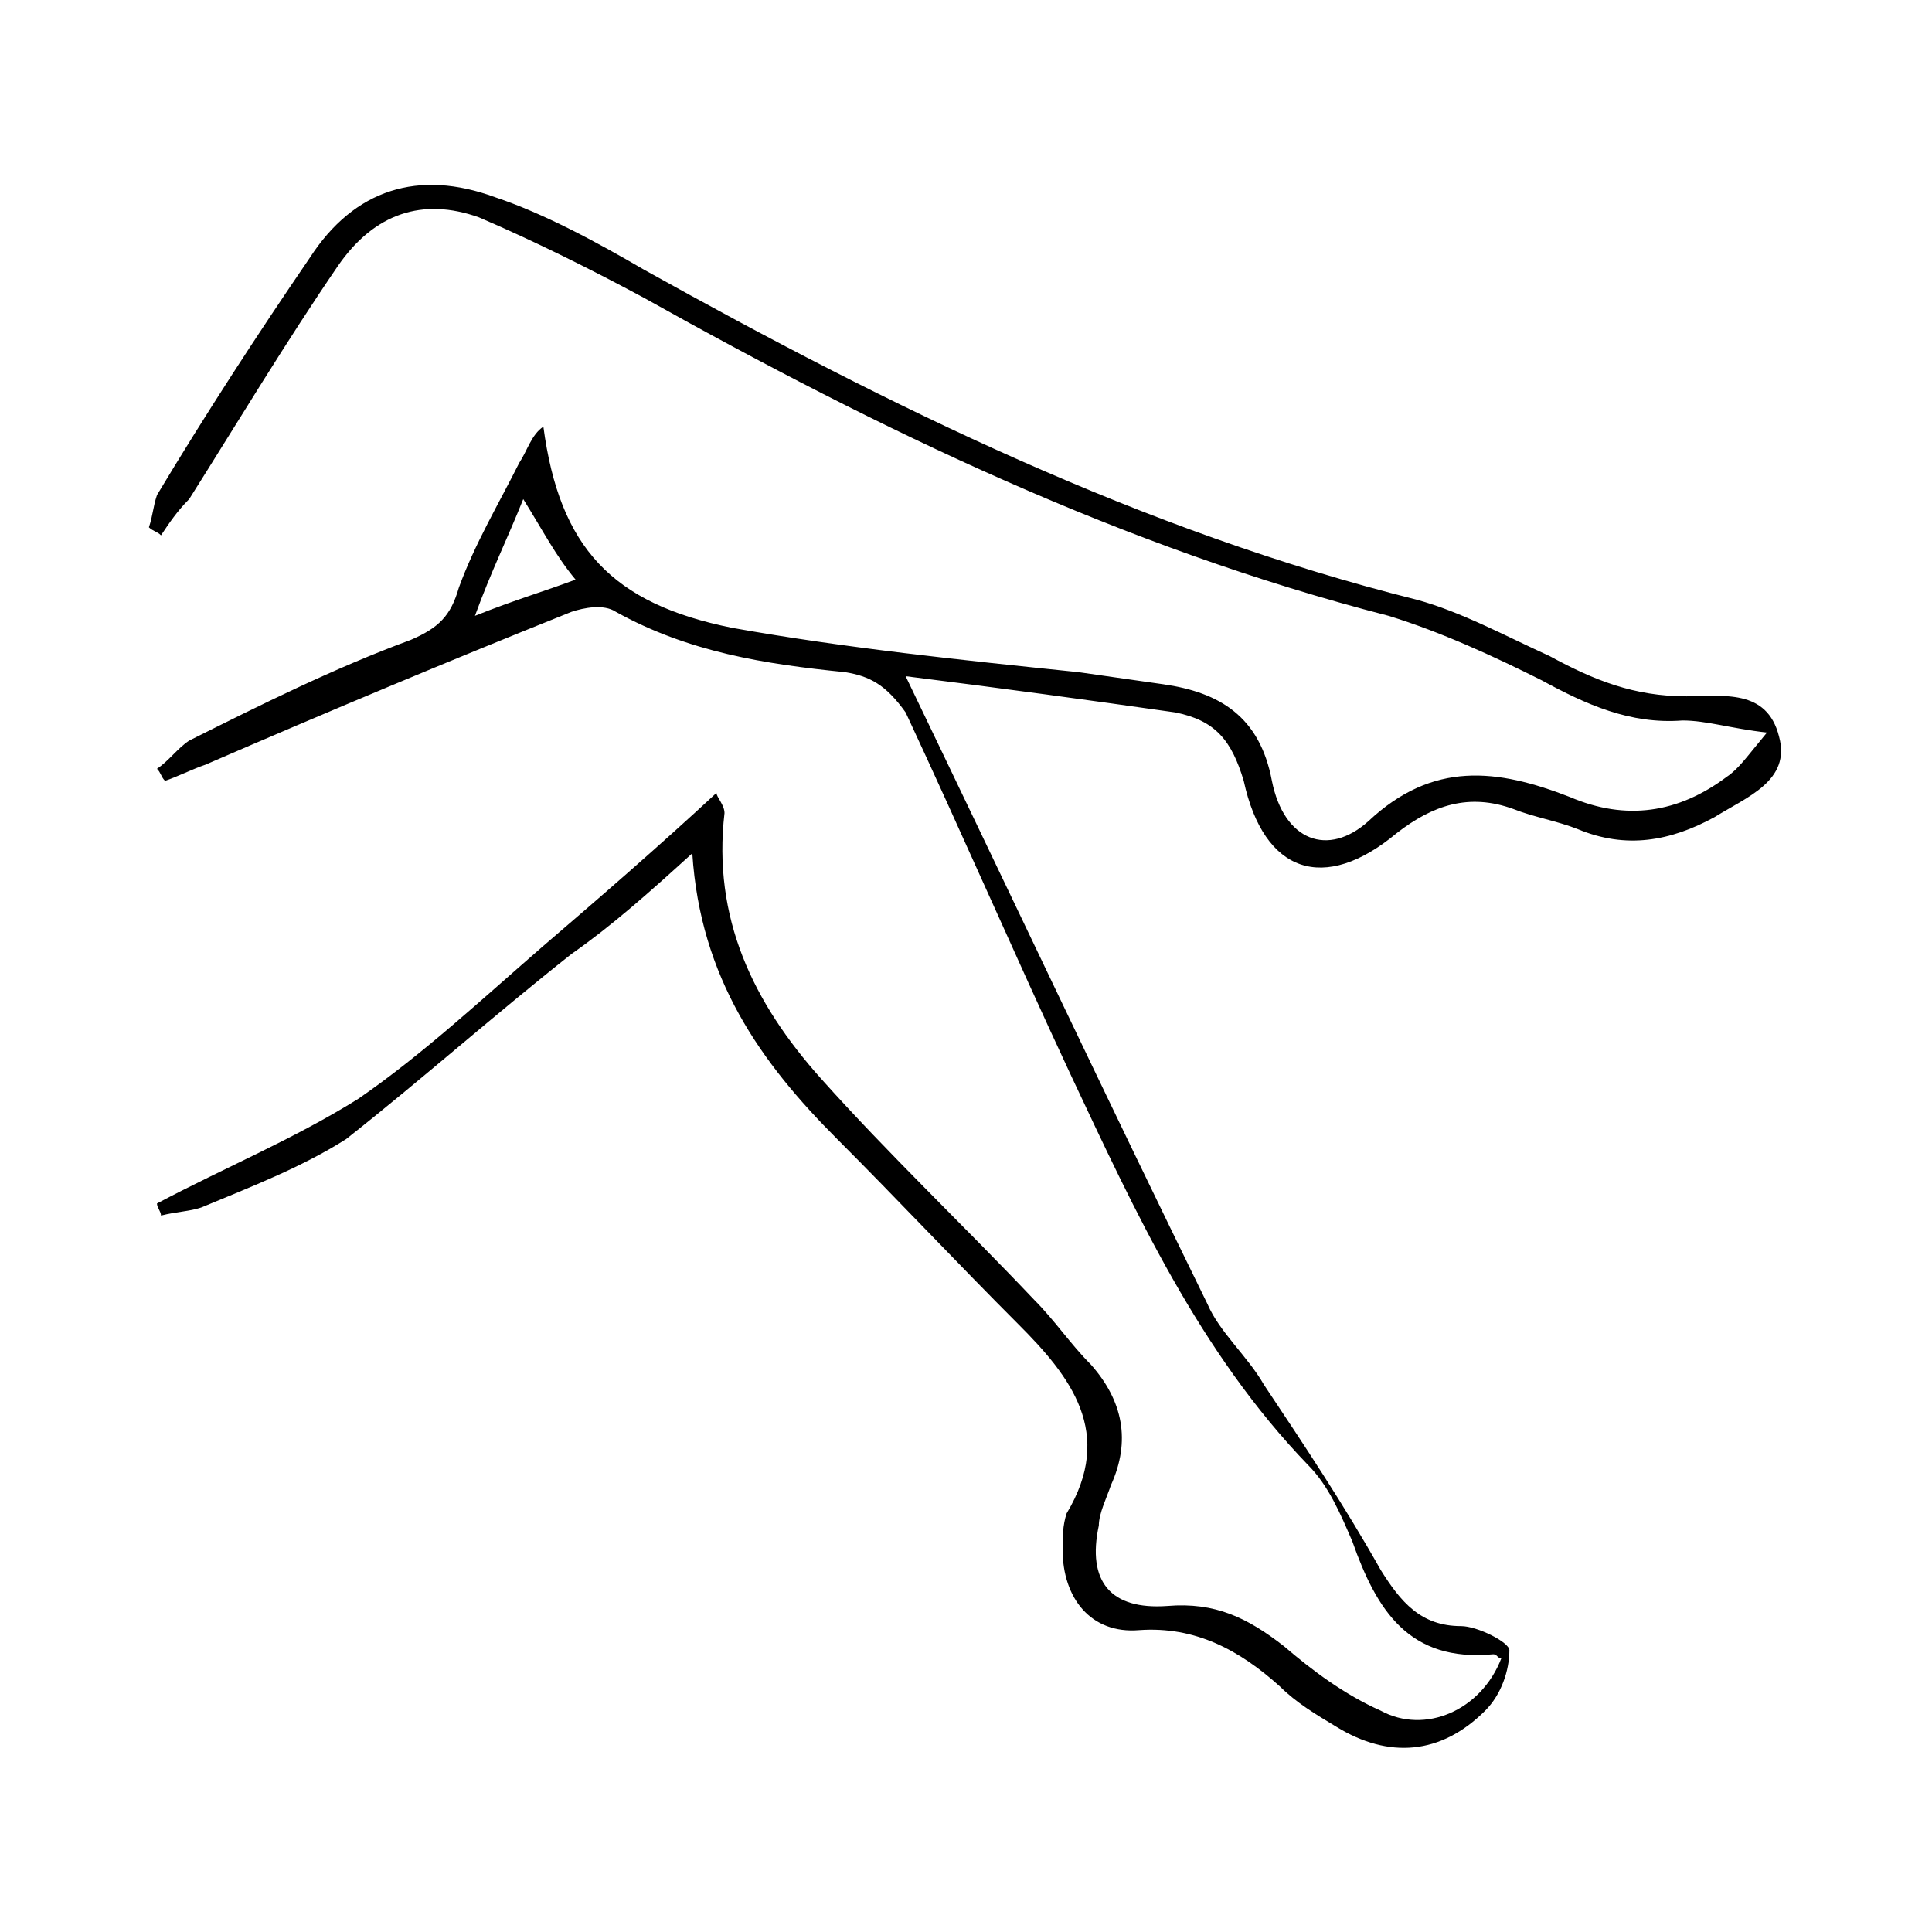
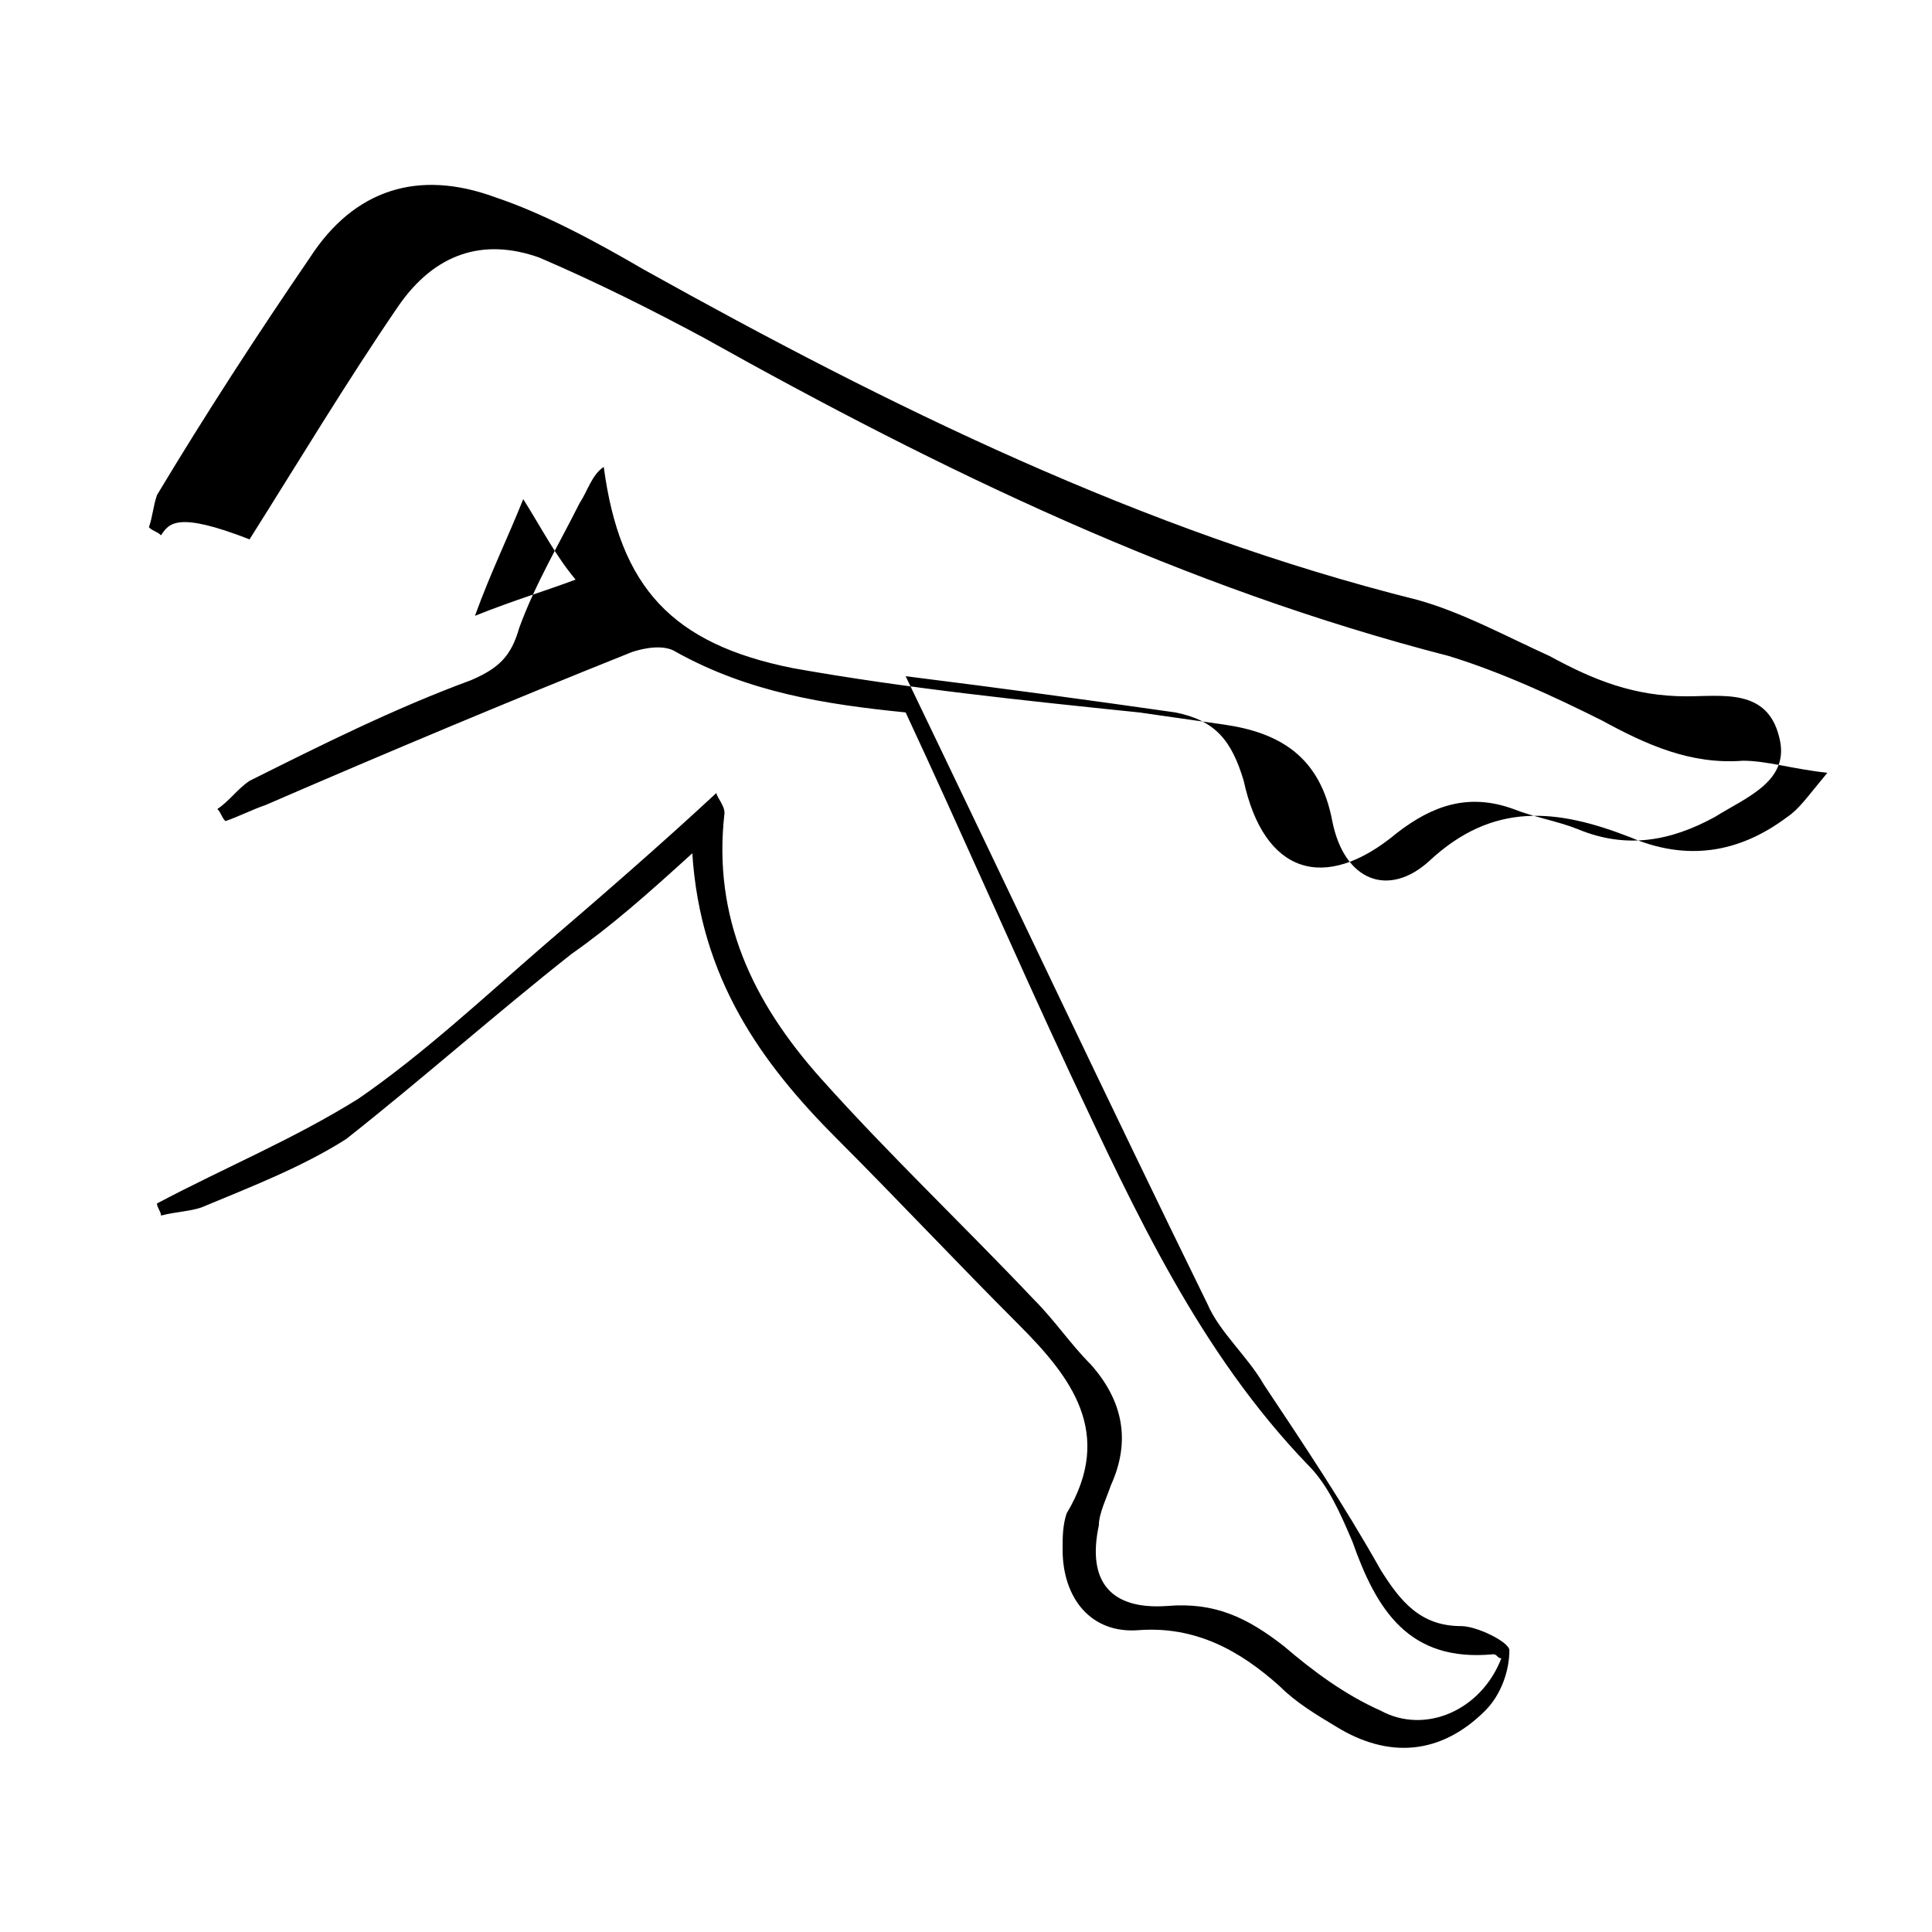
<svg xmlns="http://www.w3.org/2000/svg" version="1.1" id="Layer_1" x="0px" y="0px" width="48px" height="48px" viewBox="0 0 48 48" style="enable-background:new 0 0 48 48;" xml:space="preserve">
  <style type="text/css"> .st0{display:none;fill:#FFFFFF;} </style>
  <g>
-     <path class="st0" d="M46,46c-14.7,0-29.3,0-44,0C2,31.3,2,16.7,2,2c14.7,0,29.3,0,44,0C46,16.7,46,31.3,46,46z M3.7,13.1 c0.1,0.1,0.2,0.1,0.4,0.2c0.2-0.3,0.4-0.6,0.6-0.8c1.2-1.9,2.5-3.9,3.7-5.8c0.8-1.3,2.1-1.7,3.5-1.2c1.4,0.5,2.8,1.2,4.1,2 c5.9,3.3,12,6.2,18.5,7.9c1.3,0.4,2.6,0.9,3.8,1.6c1.1,0.6,2.2,1.1,3.5,1c0.6,0,1.2,0.1,2.1,0.3c-0.5,0.5-0.7,0.9-1,1.1 c-1.2,0.9-2.5,1.1-3.9,0.5c-1.8-0.7-3.4-0.8-5,0.6c-1,0.9-2.1,0.5-2.4-1c-0.3-1.6-1.3-2.2-2.7-2.4c-0.7-0.1-1.4-0.2-2.1-0.3 c-2.9-0.4-5.8-0.6-8.6-1.1c-3-0.5-4.3-2-4.7-5c-0.3,0.2-0.4,0.5-0.6,0.9c-0.5,1-1.2,2-1.5,3.1c-0.2,0.7-0.6,1-1.2,1.3 c-1.8,0.8-3.7,1.7-5.5,2.5c-0.3,0.1-0.6,0.4-0.8,0.7C3.9,19.3,4,19.4,4,19.5c0.3-0.1,0.7-0.3,1-0.4c3-1.3,6.1-2.6,9.1-3.8 c0.3-0.1,0.8-0.2,1.1,0c1.8,1.1,3.7,1.3,5.7,1.5c0.7,0.1,1,0.3,1.3,0.9c1.3,3,2.7,6,4.1,9c1.6,3.5,3.2,6.9,5.9,9.7 c0.5,0.5,0.9,1.2,1.1,1.9c0.6,1.6,1.5,3,3.5,2.8c0.1,0,0.1,0.1,0.2,0.1c-0.4,1.2-1.8,1.9-3,1.3c-0.8-0.4-1.6-1-2.4-1.6 c-0.9-0.7-1.8-1.1-2.9-1c-1.4,0.1-1.9-0.6-1.7-2c0.1-0.4,0.2-0.7,0.3-1c0.5-1.1,0.3-2.1-0.5-3c-0.5-0.5-0.9-1.1-1.4-1.6 c-1.7-1.8-3.5-3.6-5.3-5.5c-1.7-1.8-2.7-4-2.4-6.6c0-0.2-0.1-0.4-0.2-0.5c-1.5,1.3-2.9,2.6-4.3,3.8c-1.5,1.3-2.9,2.7-4.6,3.8 c-1.6,1-3.3,1.8-5,2.6C3.9,30,4,30.1,4,30.2c0.3-0.1,0.7-0.1,1-0.2c1.2-0.6,2.6-1,3.6-1.8c2-1.4,3.8-3,5.6-4.6 c0.9-0.8,1.8-1.6,3-2.5c0.2,3.1,1.7,5.2,3.6,7.1c1.5,1.5,3,3.1,4.5,4.6c1.3,1.3,2.4,2.7,1.2,4.7c-0.1,0.2-0.1,0.6-0.1,0.9 c0,1.2,0.7,2.1,1.9,2c1.5-0.1,2.5,0.5,3.5,1.4c0.4,0.4,0.9,0.7,1.4,1c1.3,0.8,2.6,0.6,3.7-0.4c0.4-0.4,0.6-1,0.6-1.5 c0-0.2-0.8-0.6-1.2-0.6c-1,0-1.5-0.5-2-1.4c-0.9-1.6-1.9-3.1-2.9-4.6c-0.4-0.7-1.1-1.2-1.4-2c-2.5-5.1-4.9-10.2-7.5-15.6 c2.5,0.3,4.6,0.6,6.7,0.9c1,0.1,1.5,0.7,1.7,1.7c0.6,2.2,2,2.7,3.8,1.3c0.9-0.7,1.8-1,2.9-0.6c0.5,0.2,1.1,0.3,1.6,0.5 c1.2,0.5,2.3,0.3,3.4-0.3c0.8-0.4,1.9-0.8,1.6-2c-0.3-1.2-1.4-1-2.3-1c-1.3,0-2.3-0.4-3.4-1c-1-0.6-2.1-1.2-3.3-1.4 c-6.9-1.7-13.1-4.7-19.2-8.2c-1.2-0.7-2.5-1.3-3.8-1.8c-1.9-0.7-3.5-0.2-4.6,1.5c-1.3,2-2.5,4-3.8,5.9C3.8,12.6,3.8,12.9,3.7,13.1z " />
-     <path d="M3.7,13.1c0.1-0.3,0.1-0.5,0.2-0.8c1.2-2,2.5-4,3.8-5.9c1.1-1.7,2.7-2.2,4.6-1.5C13.5,5.3,14.8,6,16,6.7 c6.1,3.4,12.4,6.5,19.2,8.2c1.1,0.3,2.2,0.9,3.3,1.4c1.1,0.6,2.1,1,3.4,1c0.9,0,2-0.2,2.3,1c0.3,1.1-0.8,1.5-1.6,2 c-1.1,0.6-2.2,0.8-3.4,0.3c-0.5-0.2-1.1-0.3-1.6-0.5c-1.1-0.4-2-0.1-2.9,0.6c-1.8,1.5-3.3,1-3.8-1.3c-0.3-1-0.7-1.5-1.7-1.7 c-2.1-0.3-4.3-0.6-6.7-0.9c2.6,5.4,5,10.5,7.5,15.6c0.3,0.7,1,1.3,1.4,2c1,1.5,2,3,2.9,4.6c0.5,0.8,1,1.4,2,1.4 c0.4,0,1.2,0.4,1.2,0.6c0,0.5-0.2,1.1-0.6,1.5c-1.1,1.1-2.4,1.2-3.7,0.4c-0.5-0.3-1-0.6-1.4-1c-1-0.9-2.1-1.5-3.5-1.4 c-1.2,0.1-1.9-0.8-1.9-2c0-0.3,0-0.6,0.1-0.9c1.2-2,0.1-3.4-1.2-4.7c-1.5-1.5-3-3.1-4.5-4.6c-1.9-1.9-3.4-4-3.6-7.1 c-1.1,1-2,1.8-3,2.5c-1.9,1.5-3.7,3.1-5.6,4.6C7.5,29,6.2,29.5,5,30c-0.3,0.1-0.6,0.1-1,0.2c0-0.1-0.1-0.2-0.1-0.3 c1.7-0.9,3.4-1.6,5-2.6c1.6-1.1,3.1-2.5,4.6-3.8c1.4-1.2,2.9-2.5,4.3-3.8c0,0.1,0.2,0.3,0.2,0.5c-0.3,2.6,0.7,4.7,2.4,6.6 c1.7,1.9,3.5,3.6,5.3,5.5c0.5,0.5,0.9,1.1,1.4,1.6c0.8,0.9,1,1.9,0.5,3c-0.1,0.3-0.3,0.7-0.3,1c-0.3,1.4,0.3,2.1,1.7,2 c1.2-0.1,2,0.3,2.9,1c0.7,0.6,1.5,1.2,2.4,1.6c1.1,0.6,2.5,0,3-1.3c-0.1,0-0.1-0.1-0.2-0.1c-2.1,0.2-2.9-1.1-3.5-2.8 c-0.3-0.7-0.6-1.4-1.1-1.9c-2.7-2.8-4.3-6.3-5.9-9.7c-1.4-3-2.7-6-4.1-9C22,17,21.6,16.8,21,16.7c-2-0.2-3.9-0.5-5.7-1.5 c-0.3-0.2-0.8-0.1-1.1,0c-3,1.2-6.1,2.5-9.1,3.8c-0.3,0.1-0.7,0.3-1,0.4c-0.1-0.1-0.1-0.2-0.2-0.3c0.3-0.2,0.5-0.5,0.8-0.7 c1.8-0.9,3.6-1.8,5.5-2.5c0.7-0.3,1-0.6,1.2-1.3c0.4-1.1,1-2.1,1.5-3.1c0.2-0.3,0.3-0.7,0.6-0.9c0.4,3,1.7,4.4,4.7,5 c2.8,0.5,5.7,0.8,8.6,1.1c0.7,0.1,1.4,0.2,2.1,0.3c1.4,0.2,2.4,0.8,2.7,2.4c0.3,1.5,1.4,1.9,2.4,1c1.6-1.5,3.2-1.3,5-0.6 c1.4,0.6,2.7,0.4,3.9-0.5c0.3-0.2,0.5-0.5,1-1.1c-0.9-0.1-1.5-0.3-2.1-0.3c-1.3,0.1-2.4-0.4-3.5-1c-1.2-0.6-2.5-1.2-3.8-1.6 c-6.6-1.7-12.6-4.6-18.5-7.9c-1.3-0.7-2.7-1.4-4.1-2c-1.4-0.5-2.6-0.1-3.5,1.2c-1.3,1.9-2.5,3.9-3.7,5.8C4.4,12.7,4.2,13,4,13.3 C3.9,13.2,3.8,13.2,3.7,13.1z M13,12.4c-0.4,1-0.8,1.8-1.2,2.9c1-0.4,1.7-0.6,2.5-0.9C13.8,13.8,13.5,13.2,13,12.4z" />
-     <path class="st0" d="M13,12.4c0.5,0.8,0.8,1.3,1.3,2c-0.7,0.3-1.5,0.5-2.5,0.9C12.2,14.2,12.6,13.4,13,12.4z" />
+     <path d="M3.7,13.1c0.1-0.3,0.1-0.5,0.2-0.8c1.2-2,2.5-4,3.8-5.9c1.1-1.7,2.7-2.2,4.6-1.5C13.5,5.3,14.8,6,16,6.7 c6.1,3.4,12.4,6.5,19.2,8.2c1.1,0.3,2.2,0.9,3.3,1.4c1.1,0.6,2.1,1,3.4,1c0.9,0,2-0.2,2.3,1c0.3,1.1-0.8,1.5-1.6,2 c-1.1,0.6-2.2,0.8-3.4,0.3c-0.5-0.2-1.1-0.3-1.6-0.5c-1.1-0.4-2-0.1-2.9,0.6c-1.8,1.5-3.3,1-3.8-1.3c-0.3-1-0.7-1.5-1.7-1.7 c-2.1-0.3-4.3-0.6-6.7-0.9c2.6,5.4,5,10.5,7.5,15.6c0.3,0.7,1,1.3,1.4,2c1,1.5,2,3,2.9,4.6c0.5,0.8,1,1.4,2,1.4 c0.4,0,1.2,0.4,1.2,0.6c0,0.5-0.2,1.1-0.6,1.5c-1.1,1.1-2.4,1.2-3.7,0.4c-0.5-0.3-1-0.6-1.4-1c-1-0.9-2.1-1.5-3.5-1.4 c-1.2,0.1-1.9-0.8-1.9-2c0-0.3,0-0.6,0.1-0.9c1.2-2,0.1-3.4-1.2-4.7c-1.5-1.5-3-3.1-4.5-4.6c-1.9-1.9-3.4-4-3.6-7.1 c-1.1,1-2,1.8-3,2.5c-1.9,1.5-3.7,3.1-5.6,4.6C7.5,29,6.2,29.5,5,30c-0.3,0.1-0.6,0.1-1,0.2c0-0.1-0.1-0.2-0.1-0.3 c1.7-0.9,3.4-1.6,5-2.6c1.6-1.1,3.1-2.5,4.6-3.8c1.4-1.2,2.9-2.5,4.3-3.8c0,0.1,0.2,0.3,0.2,0.5c-0.3,2.6,0.7,4.7,2.4,6.6 c1.7,1.9,3.5,3.6,5.3,5.5c0.5,0.5,0.9,1.1,1.4,1.6c0.8,0.9,1,1.9,0.5,3c-0.1,0.3-0.3,0.7-0.3,1c-0.3,1.4,0.3,2.1,1.7,2 c1.2-0.1,2,0.3,2.9,1c0.7,0.6,1.5,1.2,2.4,1.6c1.1,0.6,2.5,0,3-1.3c-0.1,0-0.1-0.1-0.2-0.1c-2.1,0.2-2.9-1.1-3.5-2.8 c-0.3-0.7-0.6-1.4-1.1-1.9c-2.7-2.8-4.3-6.3-5.9-9.7c-1.4-3-2.7-6-4.1-9c-2-0.2-3.9-0.5-5.7-1.5 c-0.3-0.2-0.8-0.1-1.1,0c-3,1.2-6.1,2.5-9.1,3.8c-0.3,0.1-0.7,0.3-1,0.4c-0.1-0.1-0.1-0.2-0.2-0.3c0.3-0.2,0.5-0.5,0.8-0.7 c1.8-0.9,3.6-1.8,5.5-2.5c0.7-0.3,1-0.6,1.2-1.3c0.4-1.1,1-2.1,1.5-3.1c0.2-0.3,0.3-0.7,0.6-0.9c0.4,3,1.7,4.4,4.7,5 c2.8,0.5,5.7,0.8,8.6,1.1c0.7,0.1,1.4,0.2,2.1,0.3c1.4,0.2,2.4,0.8,2.7,2.4c0.3,1.5,1.4,1.9,2.4,1c1.6-1.5,3.2-1.3,5-0.6 c1.4,0.6,2.7,0.4,3.9-0.5c0.3-0.2,0.5-0.5,1-1.1c-0.9-0.1-1.5-0.3-2.1-0.3c-1.3,0.1-2.4-0.4-3.5-1c-1.2-0.6-2.5-1.2-3.8-1.6 c-6.6-1.7-12.6-4.6-18.5-7.9c-1.3-0.7-2.7-1.4-4.1-2c-1.4-0.5-2.6-0.1-3.5,1.2c-1.3,1.9-2.5,3.9-3.7,5.8C4.4,12.7,4.2,13,4,13.3 C3.9,13.2,3.8,13.2,3.7,13.1z M13,12.4c-0.4,1-0.8,1.8-1.2,2.9c1-0.4,1.7-0.6,2.5-0.9C13.8,13.8,13.5,13.2,13,12.4z" />
  </g>
</svg>